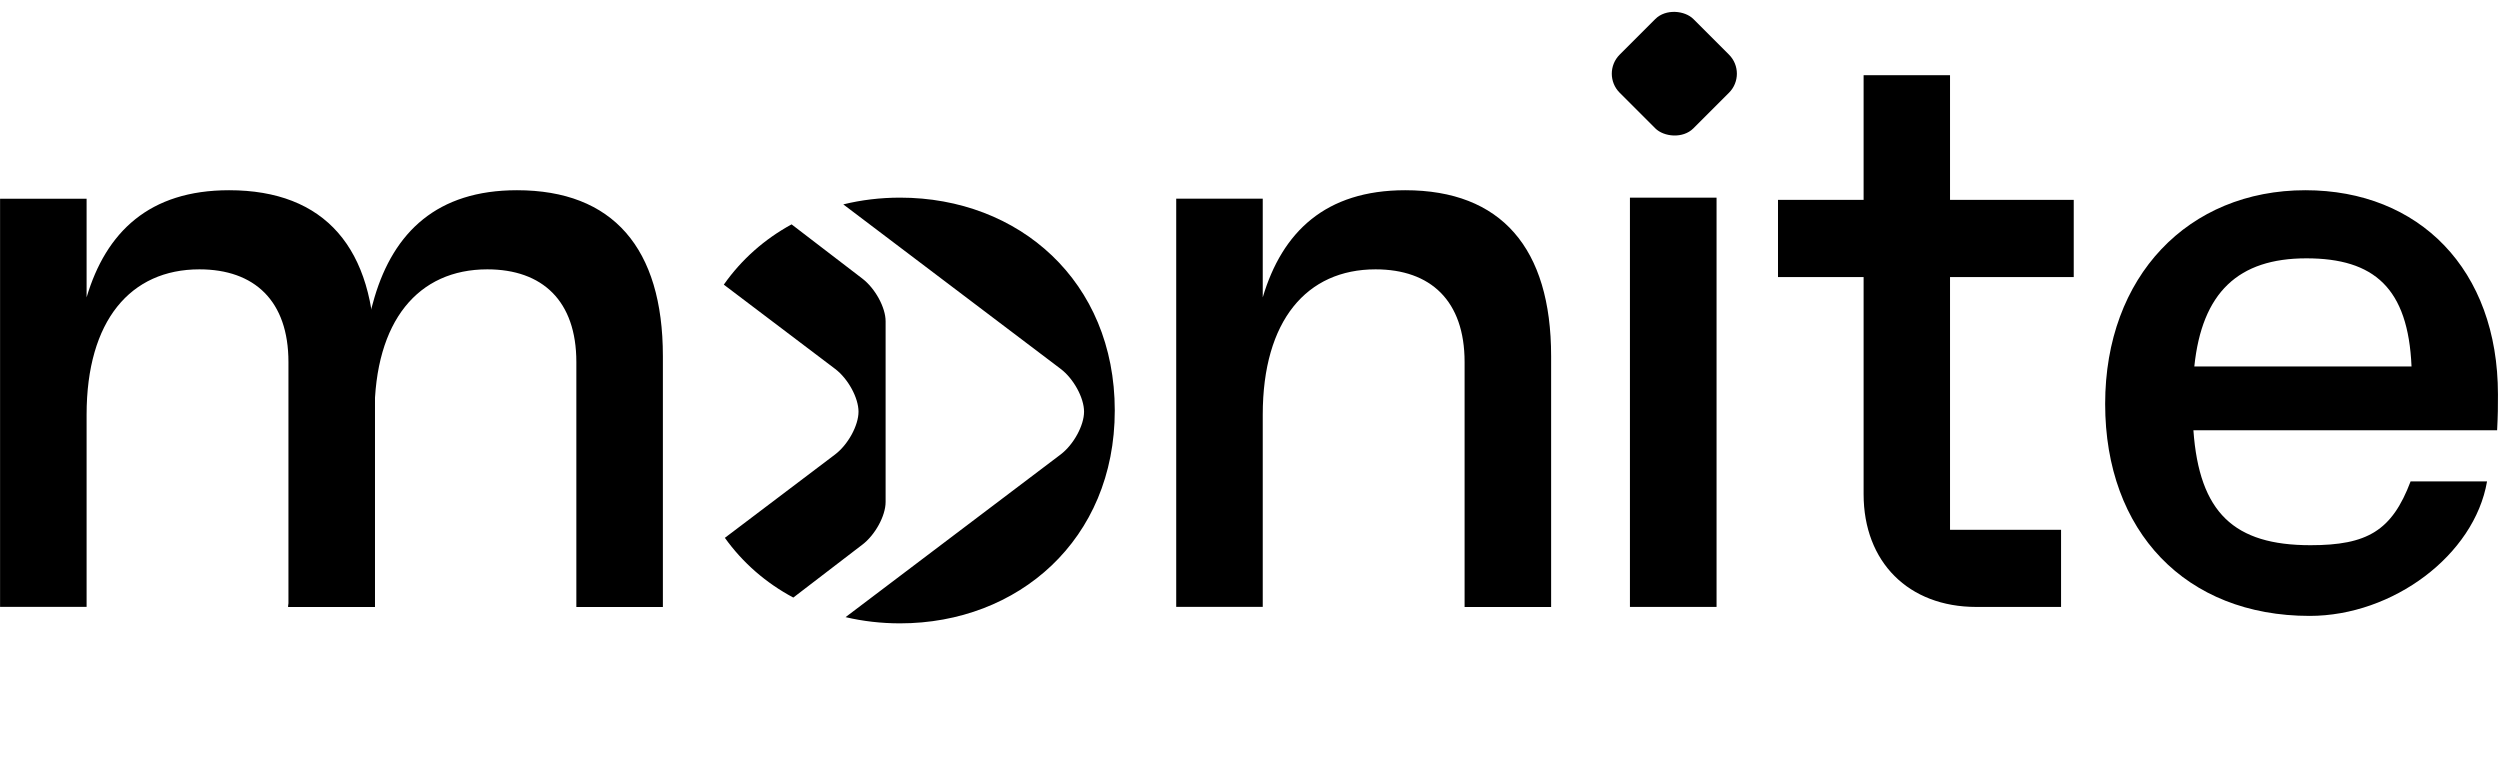
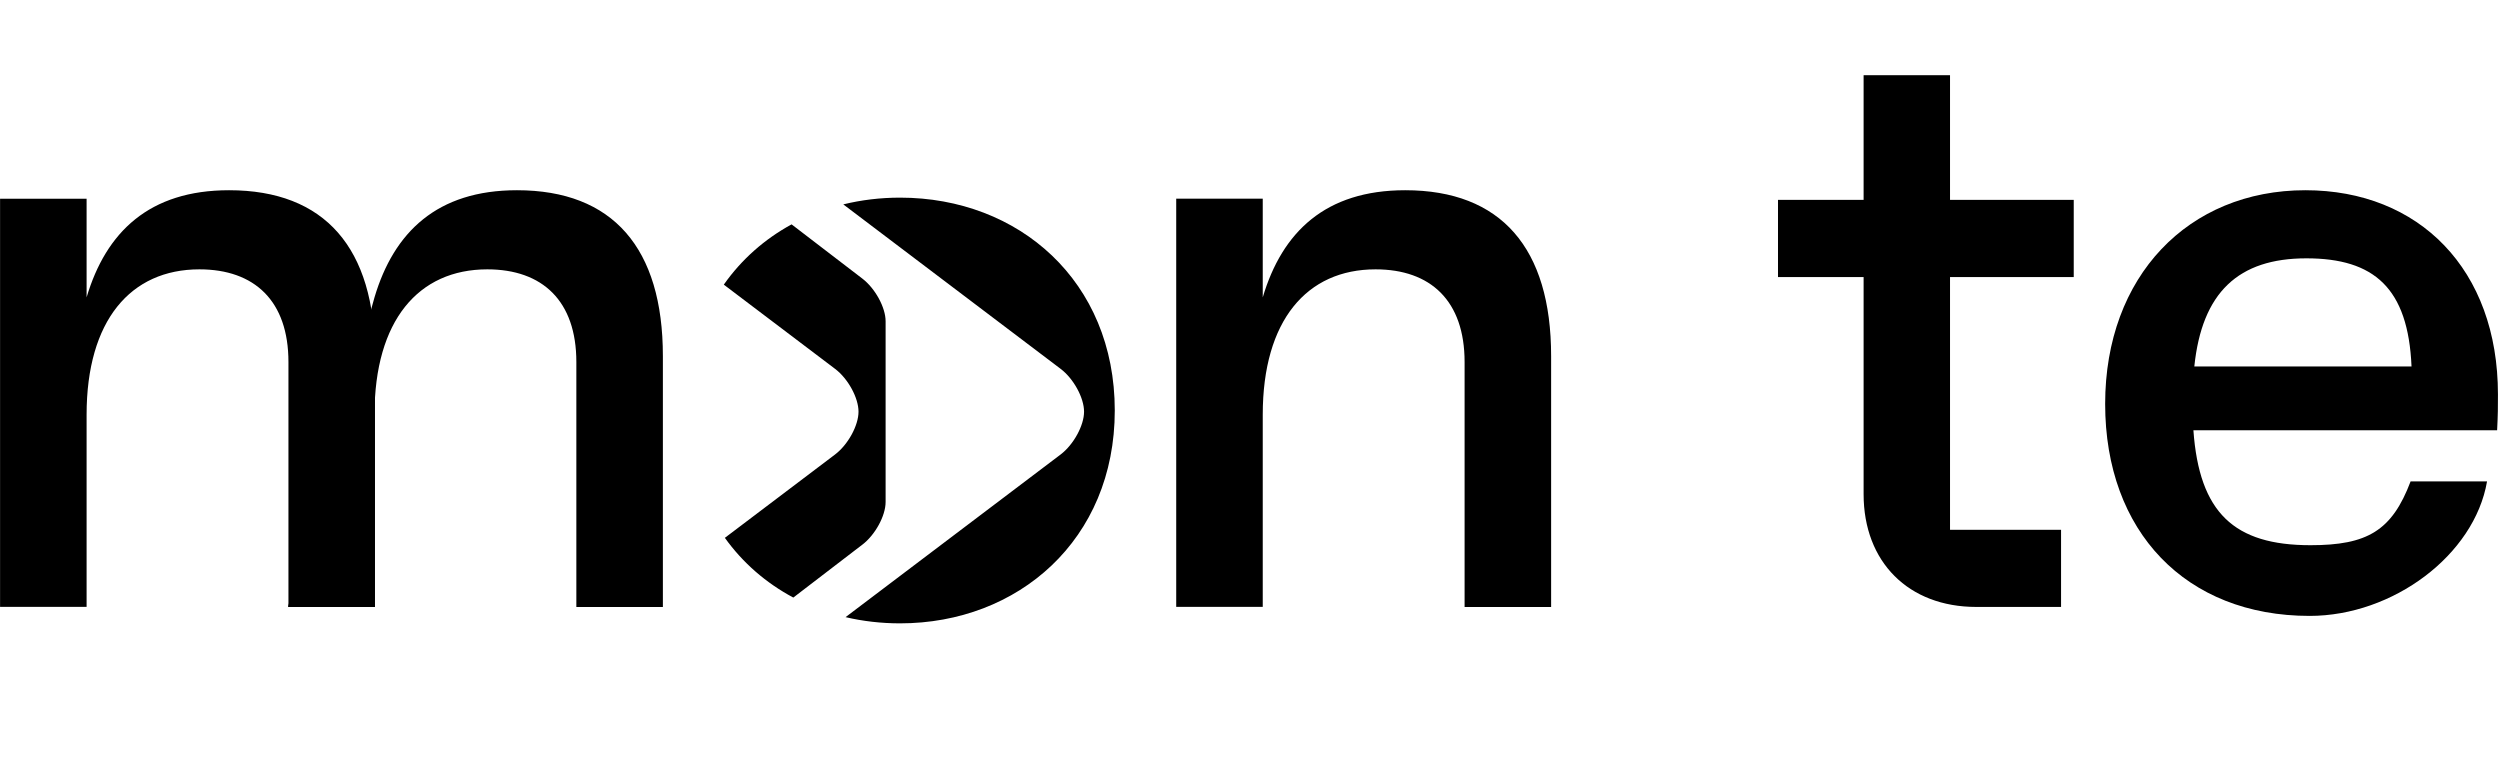
<svg xmlns="http://www.w3.org/2000/svg" width="111" height="34" viewBox="0 0 111 34" fill="none">
  <path fill-rule="evenodd" clip-rule="evenodd" d="M62.391 8.446C58.852 8.446 56.929 10.297 56.066 13.203V8.822H52.224V26.945H56.066V18.414C56.066 14.222 58.024 11.959 61.074 11.959C63.521 11.959 65.028 13.356 65.028 16.073V26.95H68.87V15.809C68.87 11.011 66.649 8.446 62.391 8.446Z" fill="black" />
-   <path d="M76.215 8.776H72.369V26.947H76.215V8.776Z" fill="black" />
  <path fill-rule="evenodd" clip-rule="evenodd" d="M92.074 12.301V8.875H86.581V3.339H82.744V8.875H78.943V12.301H82.744V21.941C82.744 24.954 84.738 26.948 87.747 26.948H91.511V23.522H86.581V12.301H92.074Z" fill="black" />
  <path fill-rule="evenodd" clip-rule="evenodd" d="M38.285 24.186C38.857 23.751 39.321 22.903 39.321 22.288L39.321 14.264C39.321 13.649 38.855 12.801 38.285 12.367L35.147 9.962C33.951 10.613 32.923 11.518 32.137 12.638L37.081 16.38C37.654 16.814 38.118 17.663 38.118 18.278C38.118 18.893 37.652 19.741 37.081 20.176L32.184 23.88C32.981 24.994 34.019 25.89 35.223 26.532L38.286 24.184L38.285 24.186ZM37.442 9.075C38.244 8.878 39.089 8.775 39.961 8.775C45.237 8.775 49.496 12.48 49.496 18.226C49.496 23.971 45.2 27.677 39.961 27.677C39.126 27.677 38.315 27.583 37.543 27.401L47.096 20.176C47.666 19.741 48.132 18.893 48.132 18.278C48.132 17.663 47.668 16.814 47.096 16.38L37.442 9.075Z" fill="black" />
  <path fill-rule="evenodd" clip-rule="evenodd" d="M102.36 8.446C97.162 8.446 93.469 12.264 93.469 17.933C93.469 23.603 97.047 27.346 102.548 27.346C106.241 27.346 109.862 24.65 110.425 21.373H107.031C106.202 23.566 105.11 24.207 102.585 24.207C99.195 24.207 97.649 22.77 97.387 19.104H110.872C110.909 18.386 110.909 18.083 110.909 17.516C110.911 11.961 107.407 8.446 102.358 8.446H102.36ZM97.428 16.27C97.768 12.98 99.386 11.47 102.401 11.47C105.417 11.47 106.922 12.794 107.072 16.27H97.428Z" fill="black" />
  <path fill-rule="evenodd" clip-rule="evenodd" d="M10.17 8.446C6.631 8.446 4.708 10.298 3.845 13.203V8.823H0.003V26.946H3.845V18.414C3.845 14.222 5.803 11.959 8.853 11.959C11.299 11.959 12.807 13.357 12.807 16.074V26.95H16.649V15.81C16.649 11.012 14.427 8.446 10.17 8.446Z" fill="black" />
  <path fill-rule="evenodd" clip-rule="evenodd" d="M22.953 8.446C19.414 8.446 17.491 10.298 16.628 13.203L12.786 26.946H16.628V18.414C16.628 14.222 18.585 11.959 21.636 11.959C24.082 11.959 25.59 13.357 25.59 16.074V26.95H29.432V15.81C29.432 11.012 27.21 8.446 22.953 8.446Z" fill="black" />
-   <rect x="71.068" y="3.272" width="4.628" height="4.628" rx="1.196" transform="rotate(-45 71.068 3.272)" fill="black" />
</svg>